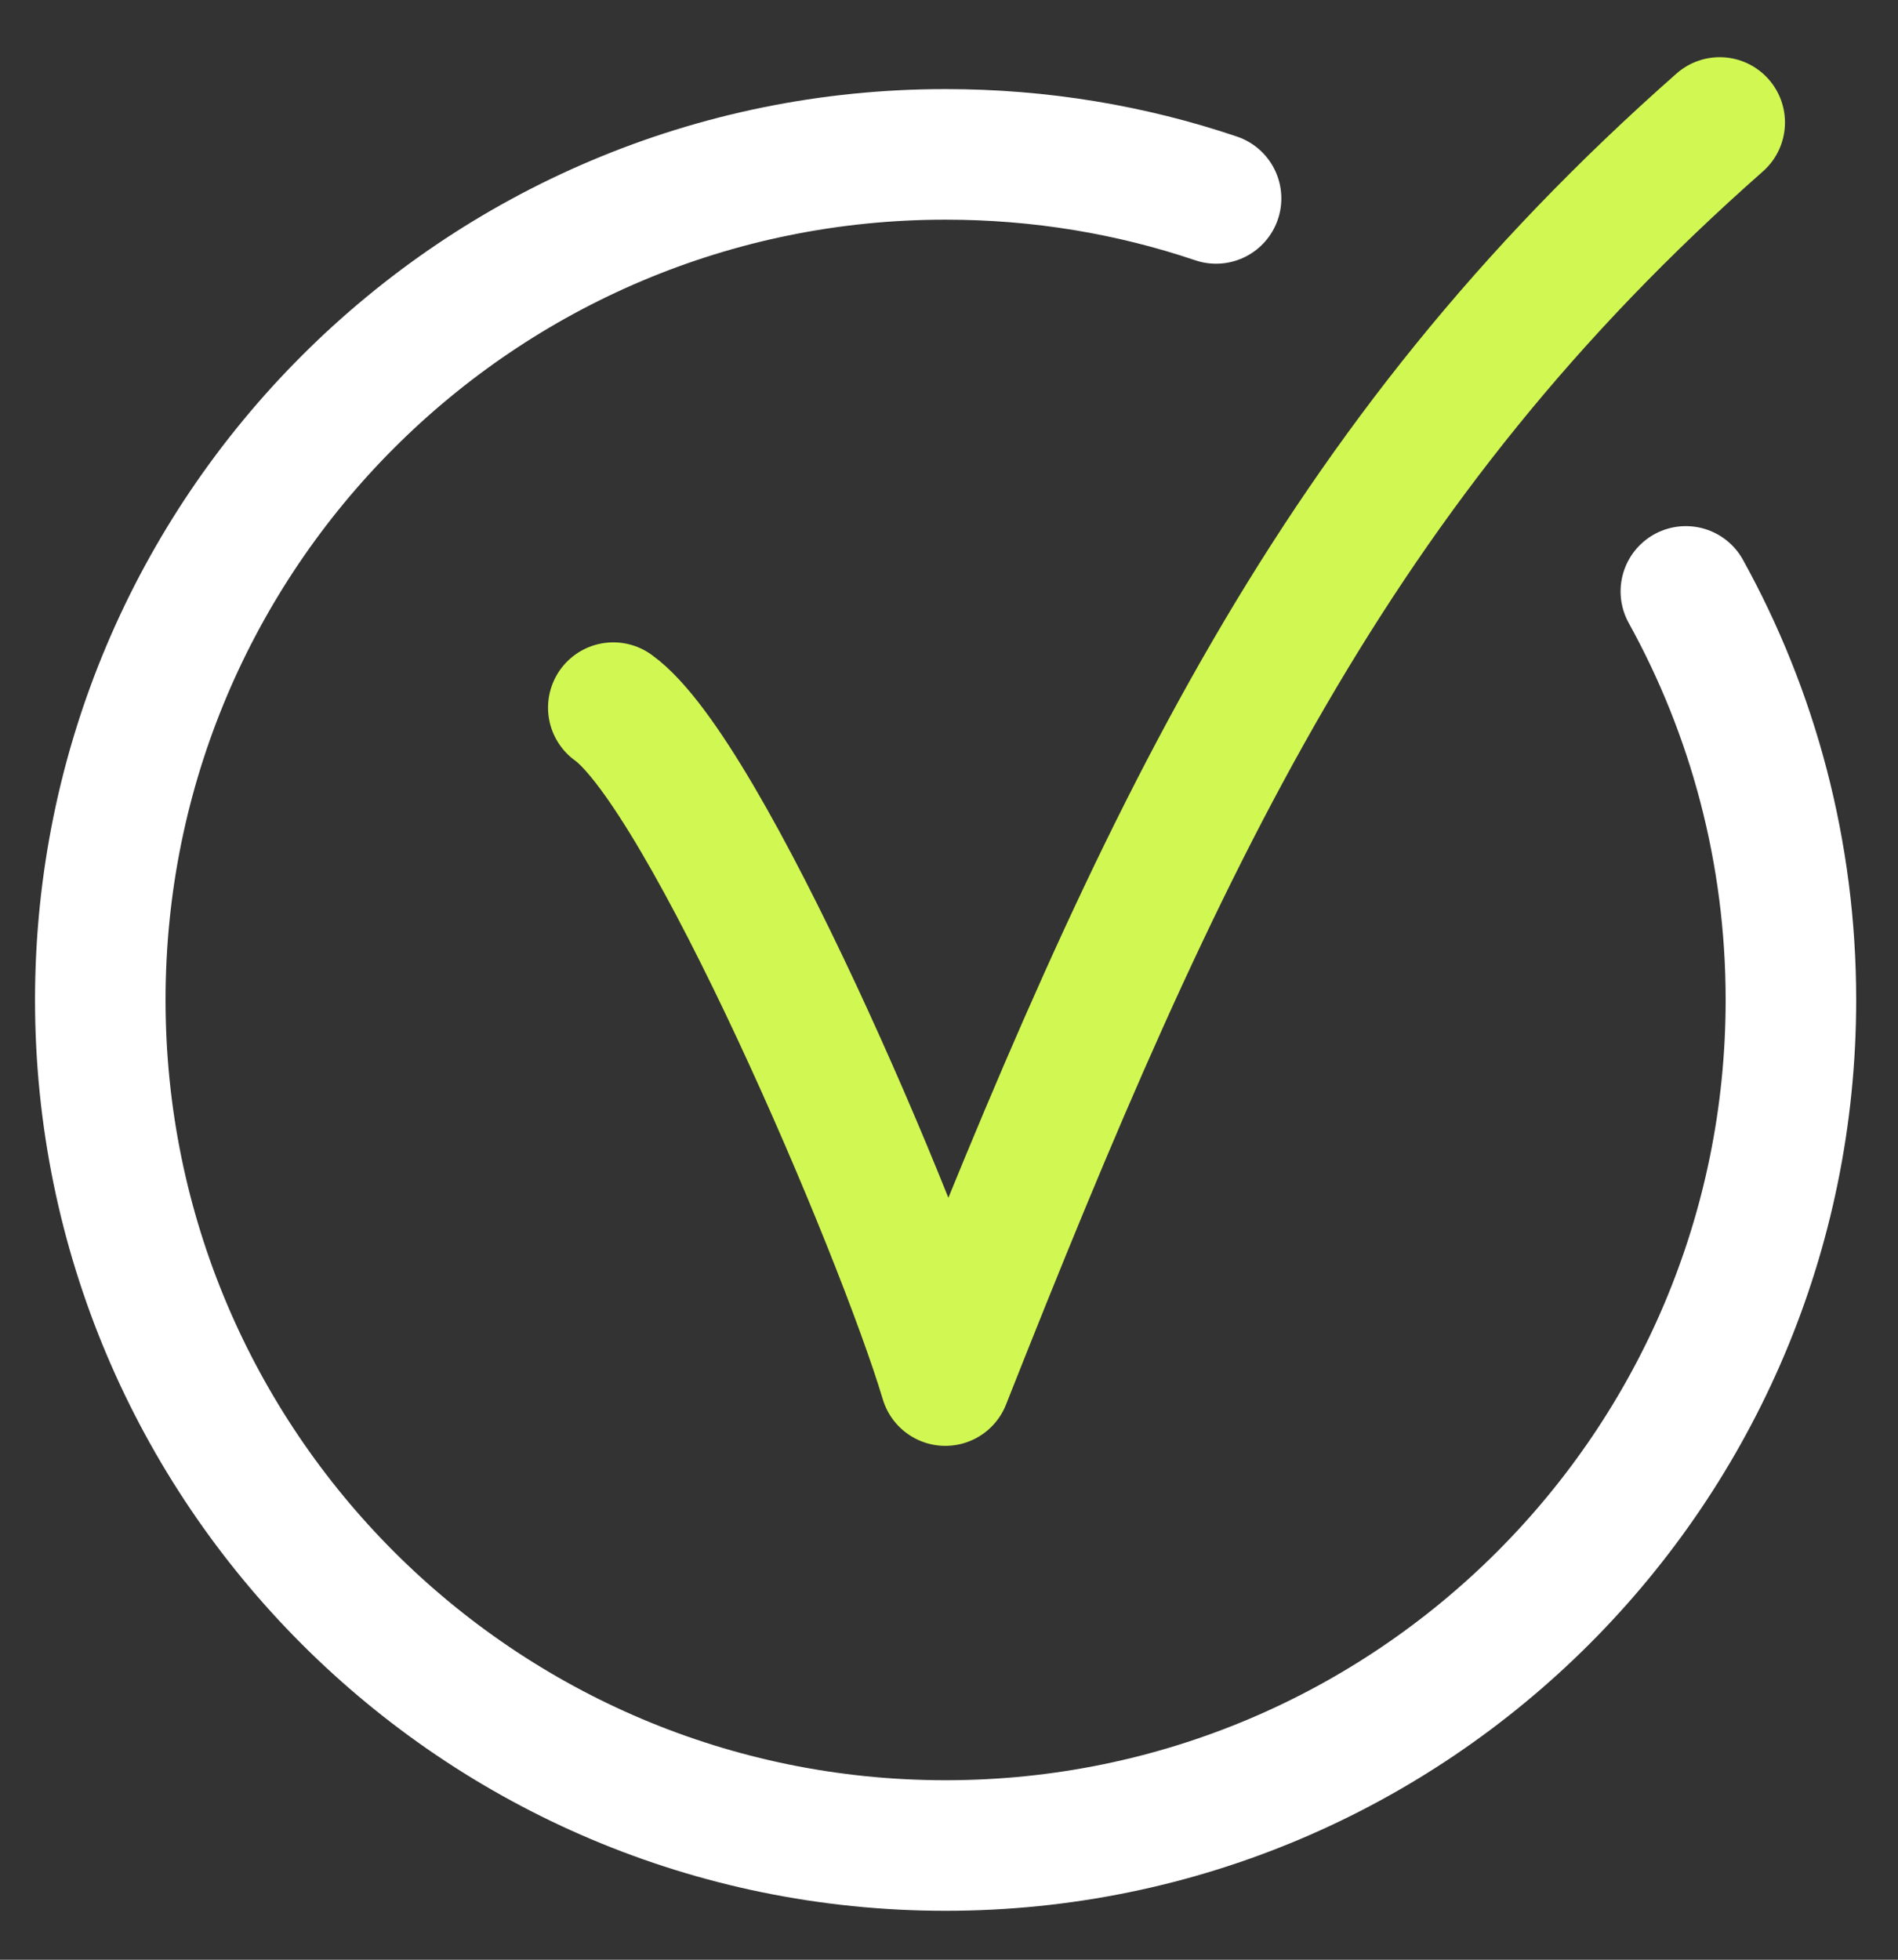
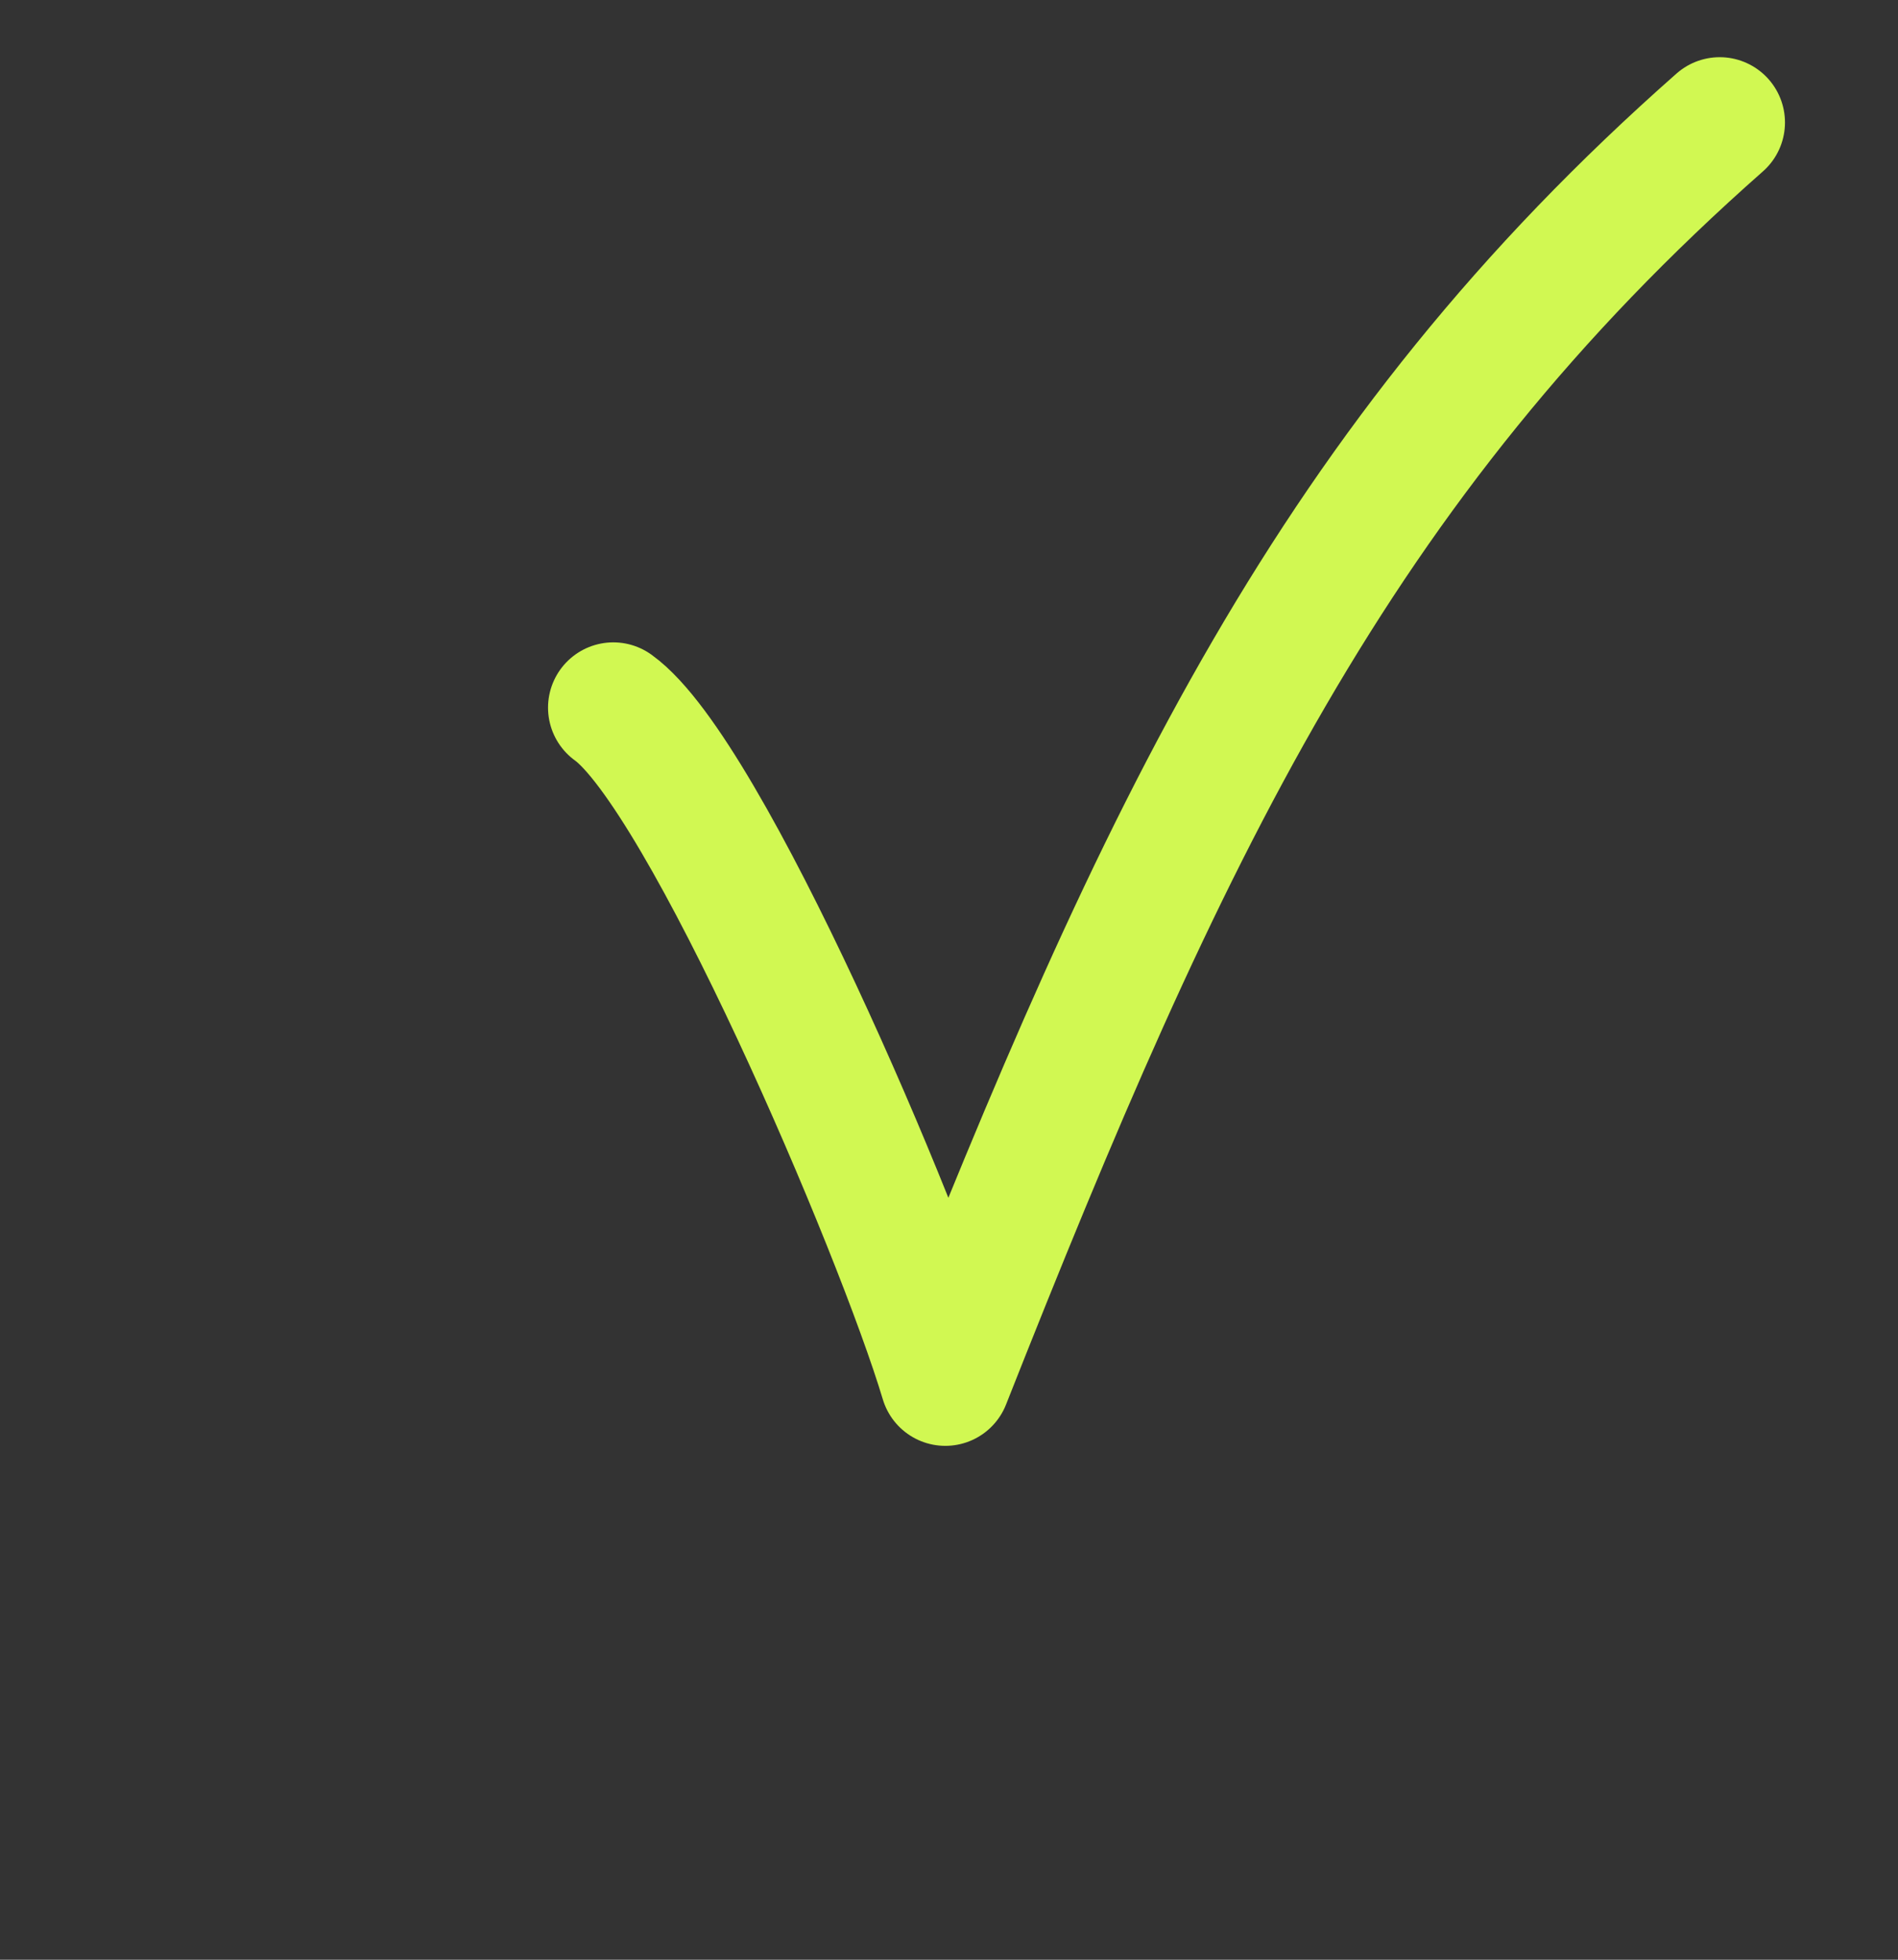
<svg xmlns="http://www.w3.org/2000/svg" width="31" height="32" viewBox="0 0 31 32" fill="none">
  <rect x="0" y="0" width="31" height="32" fill="#333333" stroke="none" />
-   <path d="M19.862 3.24C18.477 2.772 16.991 2.521 15.448 2.521C7.82 2.517 1.638 8.7 1.638 16.328C1.638 23.956 7.82 30.135 15.444 30.135C23.069 30.135 29.251 23.952 29.251 16.328C29.251 13.909 28.629 11.636 27.535 9.657" stroke="white" stroke-width="2.132" stroke-linecap="round" stroke-linejoin="round" />
  <path d="M10.017 11.555C11.519 12.633 14.693 20.051 15.44 22.543C18.986 13.574 21.788 7.553 28.088 2" stroke="#D1F852" stroke-width="2.132" stroke-linecap="round" stroke-linejoin="round" />
</svg>